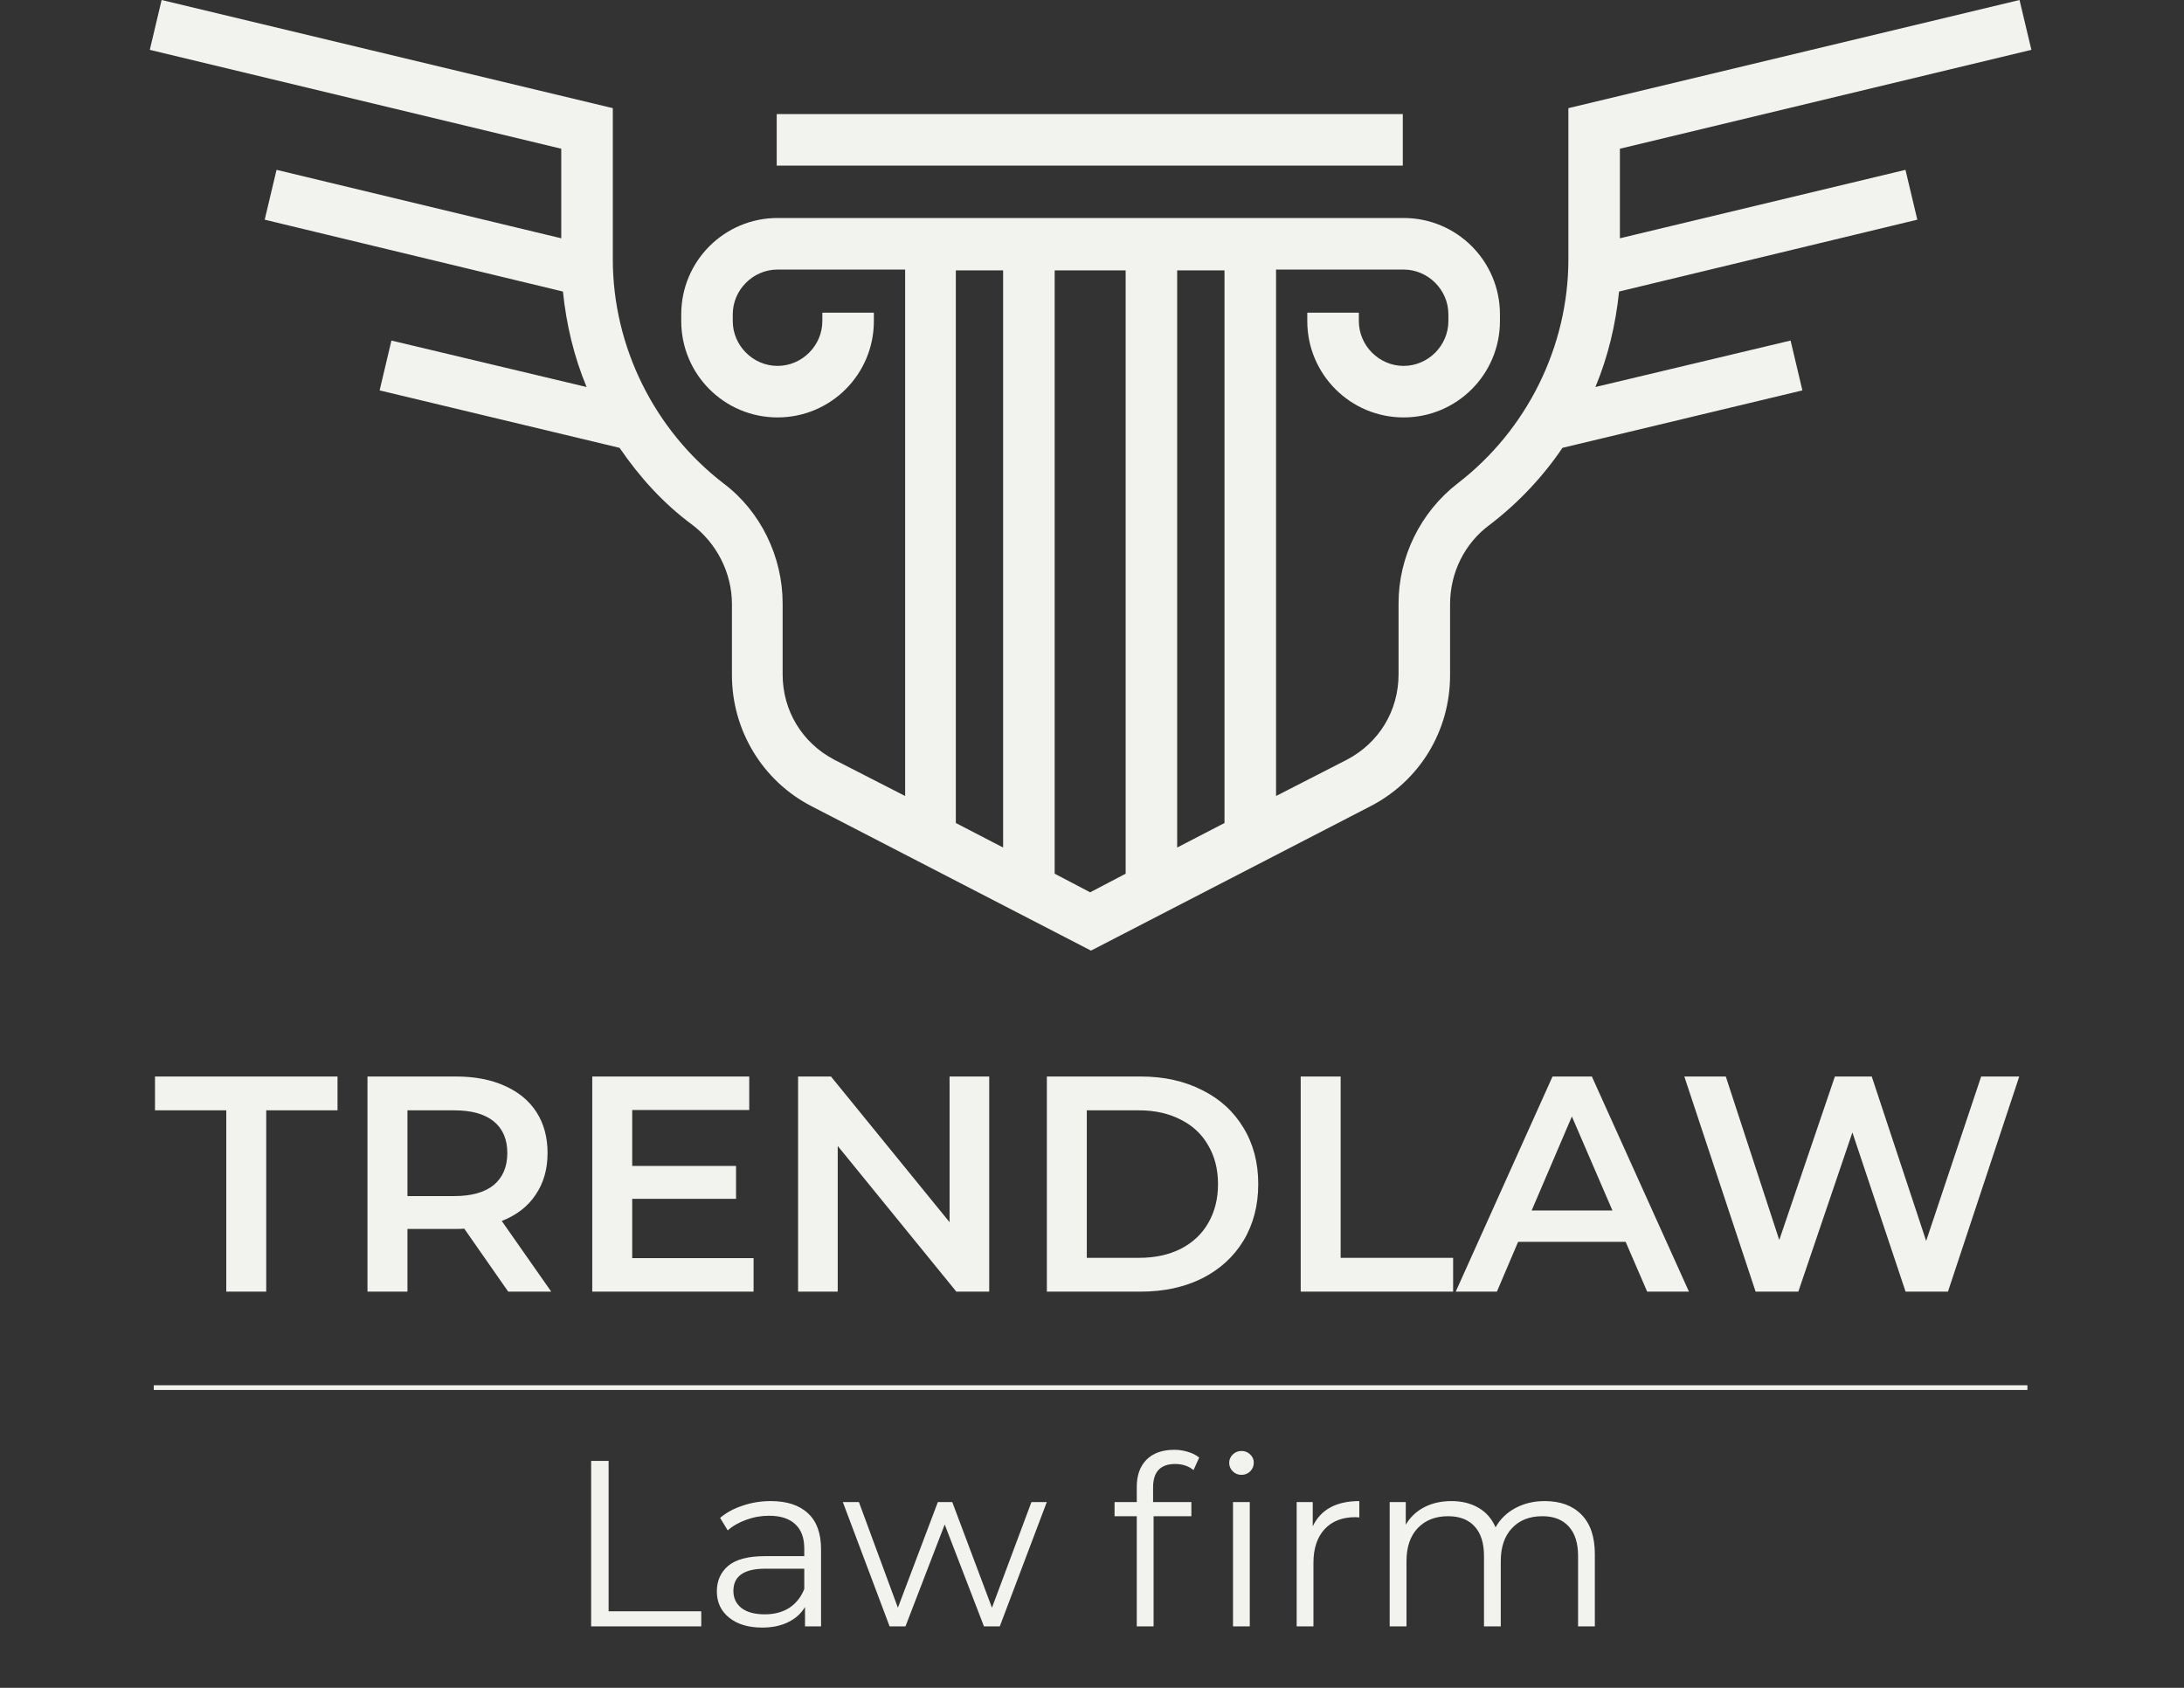
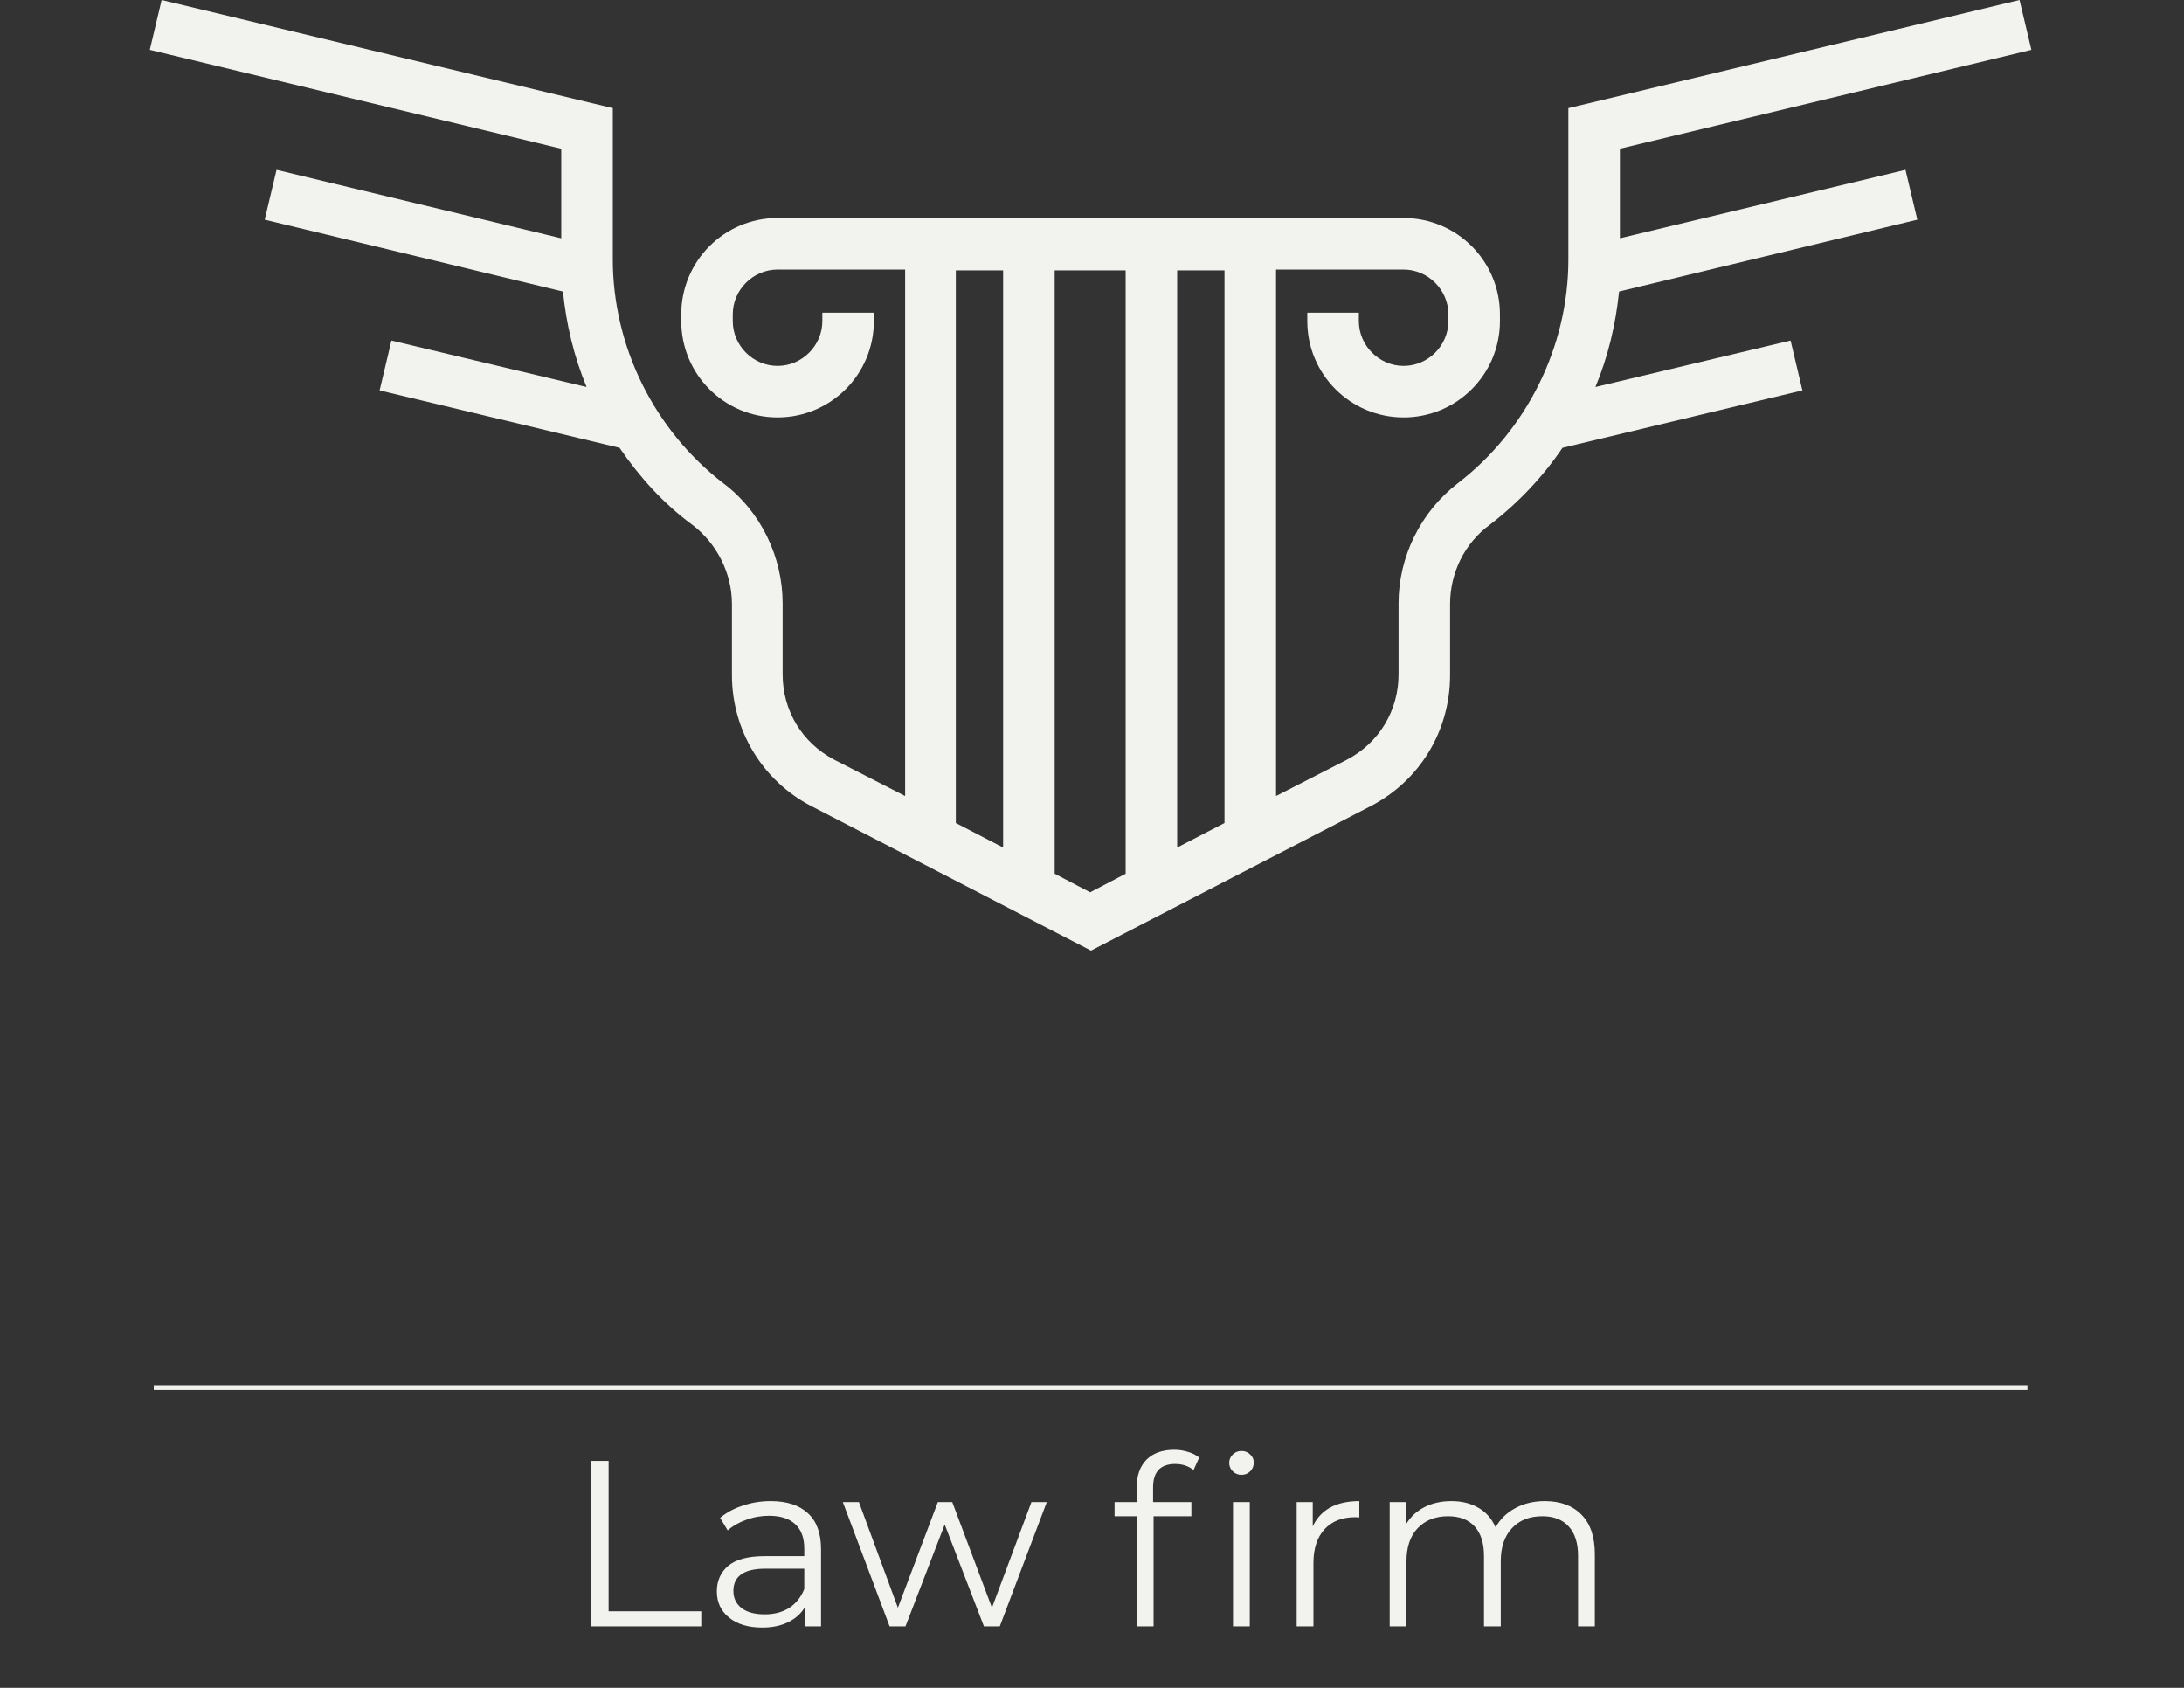
<svg xmlns="http://www.w3.org/2000/svg" width="66" height="51" viewBox="0 0 66 51" fill="none">
  <rect x="0" y="0" width="66" height="51" fill="#333333" stroke="none" />
-   <path d="M6.838 33.55H4.684V32.528H10.2V33.55H8.045V39.028H6.838V33.55ZM15.358 39.028L14.03 37.125C13.975 37.131 13.891 37.134 13.78 37.134H12.313V39.028H11.105V32.528H13.78C14.343 32.528 14.832 32.621 15.247 32.807C15.668 32.993 15.99 33.259 16.213 33.605C16.436 33.952 16.547 34.364 16.547 34.84C16.547 35.33 16.426 35.751 16.185 36.103C15.95 36.456 15.609 36.719 15.163 36.893L16.658 39.028H15.358ZM15.331 34.84C15.331 34.426 15.194 34.107 14.922 33.884C14.649 33.661 14.25 33.55 13.724 33.55H12.313V36.141H13.724C14.25 36.141 14.649 36.029 14.922 35.806C15.194 35.577 15.331 35.255 15.331 34.84ZM22.773 38.016V39.028H17.898V32.528H22.642V33.541H19.105V35.23H22.243V36.224H19.105V38.016H22.773ZM29.894 32.528V39.028H28.9L25.316 34.627V39.028H24.118V32.528H25.112L28.696 36.93V32.528H29.894ZM31.636 32.528H34.477C35.17 32.528 35.786 32.664 36.325 32.937C36.864 33.203 37.281 33.584 37.578 34.079C37.876 34.568 38.024 35.135 38.024 35.778C38.024 36.422 37.876 36.992 37.578 37.487C37.281 37.976 36.864 38.357 36.325 38.629C35.786 38.895 35.17 39.028 34.477 39.028H31.636V32.528ZM34.421 38.007C34.898 38.007 35.316 37.917 35.675 37.738C36.04 37.552 36.319 37.292 36.511 36.958C36.709 36.617 36.808 36.224 36.808 35.778C36.808 35.333 36.709 34.943 36.511 34.608C36.319 34.268 36.04 34.008 35.675 33.828C35.316 33.643 34.898 33.55 34.421 33.55H32.843V38.007H34.421ZM39.307 32.528H40.514V38.007H43.913V39.028H39.307V32.528ZM49.127 37.524H45.877L45.236 39.028H43.992L46.917 32.528H48.106L51.04 39.028H49.777L49.127 37.524ZM48.728 36.577L47.502 33.736L46.286 36.577H48.728ZM61.021 32.528L58.867 39.028H57.586L55.979 34.218L54.345 39.028H53.054L50.9 32.528H52.153L53.769 37.468L55.45 32.528H56.564L58.208 37.496L59.87 32.528H61.021Z" fill="#F2F2EF" />
  <path d="M17.864 44.143H18.392V48.686H21.192V49.143H17.864V44.143ZM23.291 45.357C23.782 45.357 24.158 45.481 24.42 45.729C24.682 45.971 24.812 46.333 24.812 46.814V49.143H24.327V48.557C24.212 48.752 24.044 48.905 23.82 49.014C23.601 49.124 23.339 49.179 23.034 49.179C22.615 49.179 22.282 49.079 22.034 48.879C21.786 48.679 21.663 48.414 21.663 48.086C21.663 47.767 21.777 47.51 22.005 47.314C22.239 47.119 22.608 47.021 23.113 47.021H24.305V46.793C24.305 46.469 24.215 46.224 24.034 46.057C23.853 45.886 23.589 45.8 23.241 45.8C23.003 45.8 22.774 45.84 22.555 45.921C22.336 45.998 22.148 46.105 21.991 46.243L21.762 45.864C21.953 45.702 22.182 45.579 22.448 45.493C22.715 45.402 22.996 45.357 23.291 45.357ZM23.113 48.779C23.398 48.779 23.643 48.714 23.848 48.586C24.053 48.452 24.205 48.262 24.305 48.014V47.4H23.127C22.484 47.4 22.163 47.624 22.163 48.071C22.163 48.29 22.246 48.464 22.413 48.593C22.579 48.717 22.812 48.779 23.113 48.779ZM31.634 45.386L30.213 49.143H29.735L28.549 46.064L27.363 49.143H26.884L25.47 45.386H25.956L27.134 48.579L28.342 45.386H28.777L29.977 48.579L31.17 45.386H31.634ZM35.511 44.236C35.291 44.236 35.125 44.295 35.011 44.414C34.901 44.533 34.846 44.71 34.846 44.943V45.386H36.003V45.814H34.861V49.143H34.353V45.814H33.682V45.386H34.353V44.921C34.353 44.579 34.451 44.307 34.646 44.107C34.846 43.907 35.127 43.807 35.489 43.807C35.632 43.807 35.77 43.829 35.903 43.871C36.037 43.91 36.148 43.967 36.239 44.043L36.068 44.421C35.92 44.298 35.734 44.236 35.511 44.236ZM37.261 45.386H37.768V49.143H37.261V45.386ZM37.518 44.564C37.413 44.564 37.325 44.529 37.253 44.457C37.182 44.386 37.146 44.3 37.146 44.2C37.146 44.105 37.182 44.021 37.253 43.95C37.325 43.879 37.413 43.843 37.518 43.843C37.622 43.843 37.711 43.879 37.782 43.95C37.853 44.017 37.889 44.098 37.889 44.193C37.889 44.298 37.853 44.386 37.782 44.457C37.711 44.529 37.622 44.564 37.518 44.564ZM39.671 46.121C39.79 45.869 39.966 45.679 40.2 45.55C40.438 45.421 40.73 45.357 41.078 45.357V45.85L40.957 45.843C40.562 45.843 40.252 45.964 40.028 46.207C39.804 46.45 39.692 46.79 39.692 47.229V49.143H39.185V45.386H39.671V46.121ZM46.682 45.357C47.154 45.357 47.523 45.493 47.789 45.764C48.061 46.036 48.196 46.436 48.196 46.964V49.143H47.689V47.014C47.689 46.624 47.594 46.326 47.404 46.121C47.218 45.917 46.953 45.814 46.611 45.814C46.22 45.814 45.913 45.936 45.689 46.179C45.465 46.417 45.353 46.748 45.353 47.171V49.143H44.846V47.014C44.846 46.624 44.751 46.326 44.561 46.121C44.375 45.917 44.108 45.814 43.761 45.814C43.375 45.814 43.068 45.936 42.839 46.179C42.615 46.417 42.504 46.748 42.504 47.171V49.143H41.996V45.386H42.482V46.071C42.615 45.843 42.801 45.667 43.039 45.543C43.277 45.419 43.551 45.357 43.861 45.357C44.175 45.357 44.446 45.424 44.675 45.557C44.908 45.69 45.082 45.888 45.196 46.15C45.334 45.902 45.532 45.71 45.789 45.571C46.051 45.429 46.349 45.357 46.682 45.357Z" fill="#F2F2EF" />
  <path d="M61.268 41.857H4.647V42H61.268V41.857Z" fill="#F2F2EF" />
-   <path d="M42.392 3.447H23.472V5.004H42.392V3.447Z" fill="#F2F2EF" />
  <path d="M48.953 7.2V4.494L61.388 1.506L61.03 0L47.396 3.268V7.838C47.396 10.468 46.145 12.996 44.051 14.605C42.928 15.473 42.264 16.826 42.264 18.23V20.375C42.264 21.473 41.677 22.443 40.706 22.954L38.562 24.052V8.145H42.417C43.157 8.145 43.77 8.758 43.77 9.498V9.702C43.77 10.443 43.157 11.056 42.417 11.056C41.677 11.056 41.064 10.443 41.064 9.702V9.447H39.506V9.702C39.506 11.311 40.809 12.613 42.417 12.613C44.026 12.613 45.328 11.311 45.328 9.702V9.498C45.328 7.89 44.026 6.587 42.417 6.587H23.497C21.889 6.587 20.587 7.89 20.587 9.498V9.702C20.587 11.311 21.889 12.613 23.497 12.613C25.106 12.613 26.408 11.311 26.408 9.702V9.447H24.851V9.702C24.851 10.443 24.238 11.056 23.497 11.056C22.757 11.056 22.144 10.443 22.144 9.702V9.498C22.144 8.758 22.757 8.145 23.497 8.145H27.353V24.052L25.208 22.954C24.238 22.443 23.651 21.473 23.651 20.375V18.23C23.651 16.826 22.987 15.447 21.863 14.605C19.77 12.996 18.519 10.468 18.519 7.838V3.268L4.884 0L4.527 1.506L16.961 4.494V7.2L8.357 5.132L7.999 6.638L17.012 8.809C17.114 9.804 17.344 10.775 17.727 11.694L11.829 10.29L11.472 11.796L18.723 13.532C19.336 14.426 20.051 15.217 20.919 15.856C21.659 16.417 22.119 17.311 22.119 18.256V20.4C22.119 22.06 23.038 23.592 24.519 24.358L32.97 28.724L41.421 24.358C42.902 23.592 43.821 22.086 43.821 20.4V18.256C43.821 17.311 44.255 16.417 45.021 15.856C45.889 15.192 46.63 14.4 47.217 13.532L54.468 11.796L54.111 10.29L48.213 11.694C48.596 10.775 48.826 9.804 48.928 8.809L57.941 6.638L57.583 5.132L48.953 7.2ZM37.004 24.868L35.574 25.609V8.17H37.004V24.868ZM28.885 8.17H30.314V25.609L28.885 24.868V8.17ZM31.872 26.4V8.17H34.017V26.4L32.944 26.962L31.872 26.4Z" fill="#F2F2EF" />
</svg>